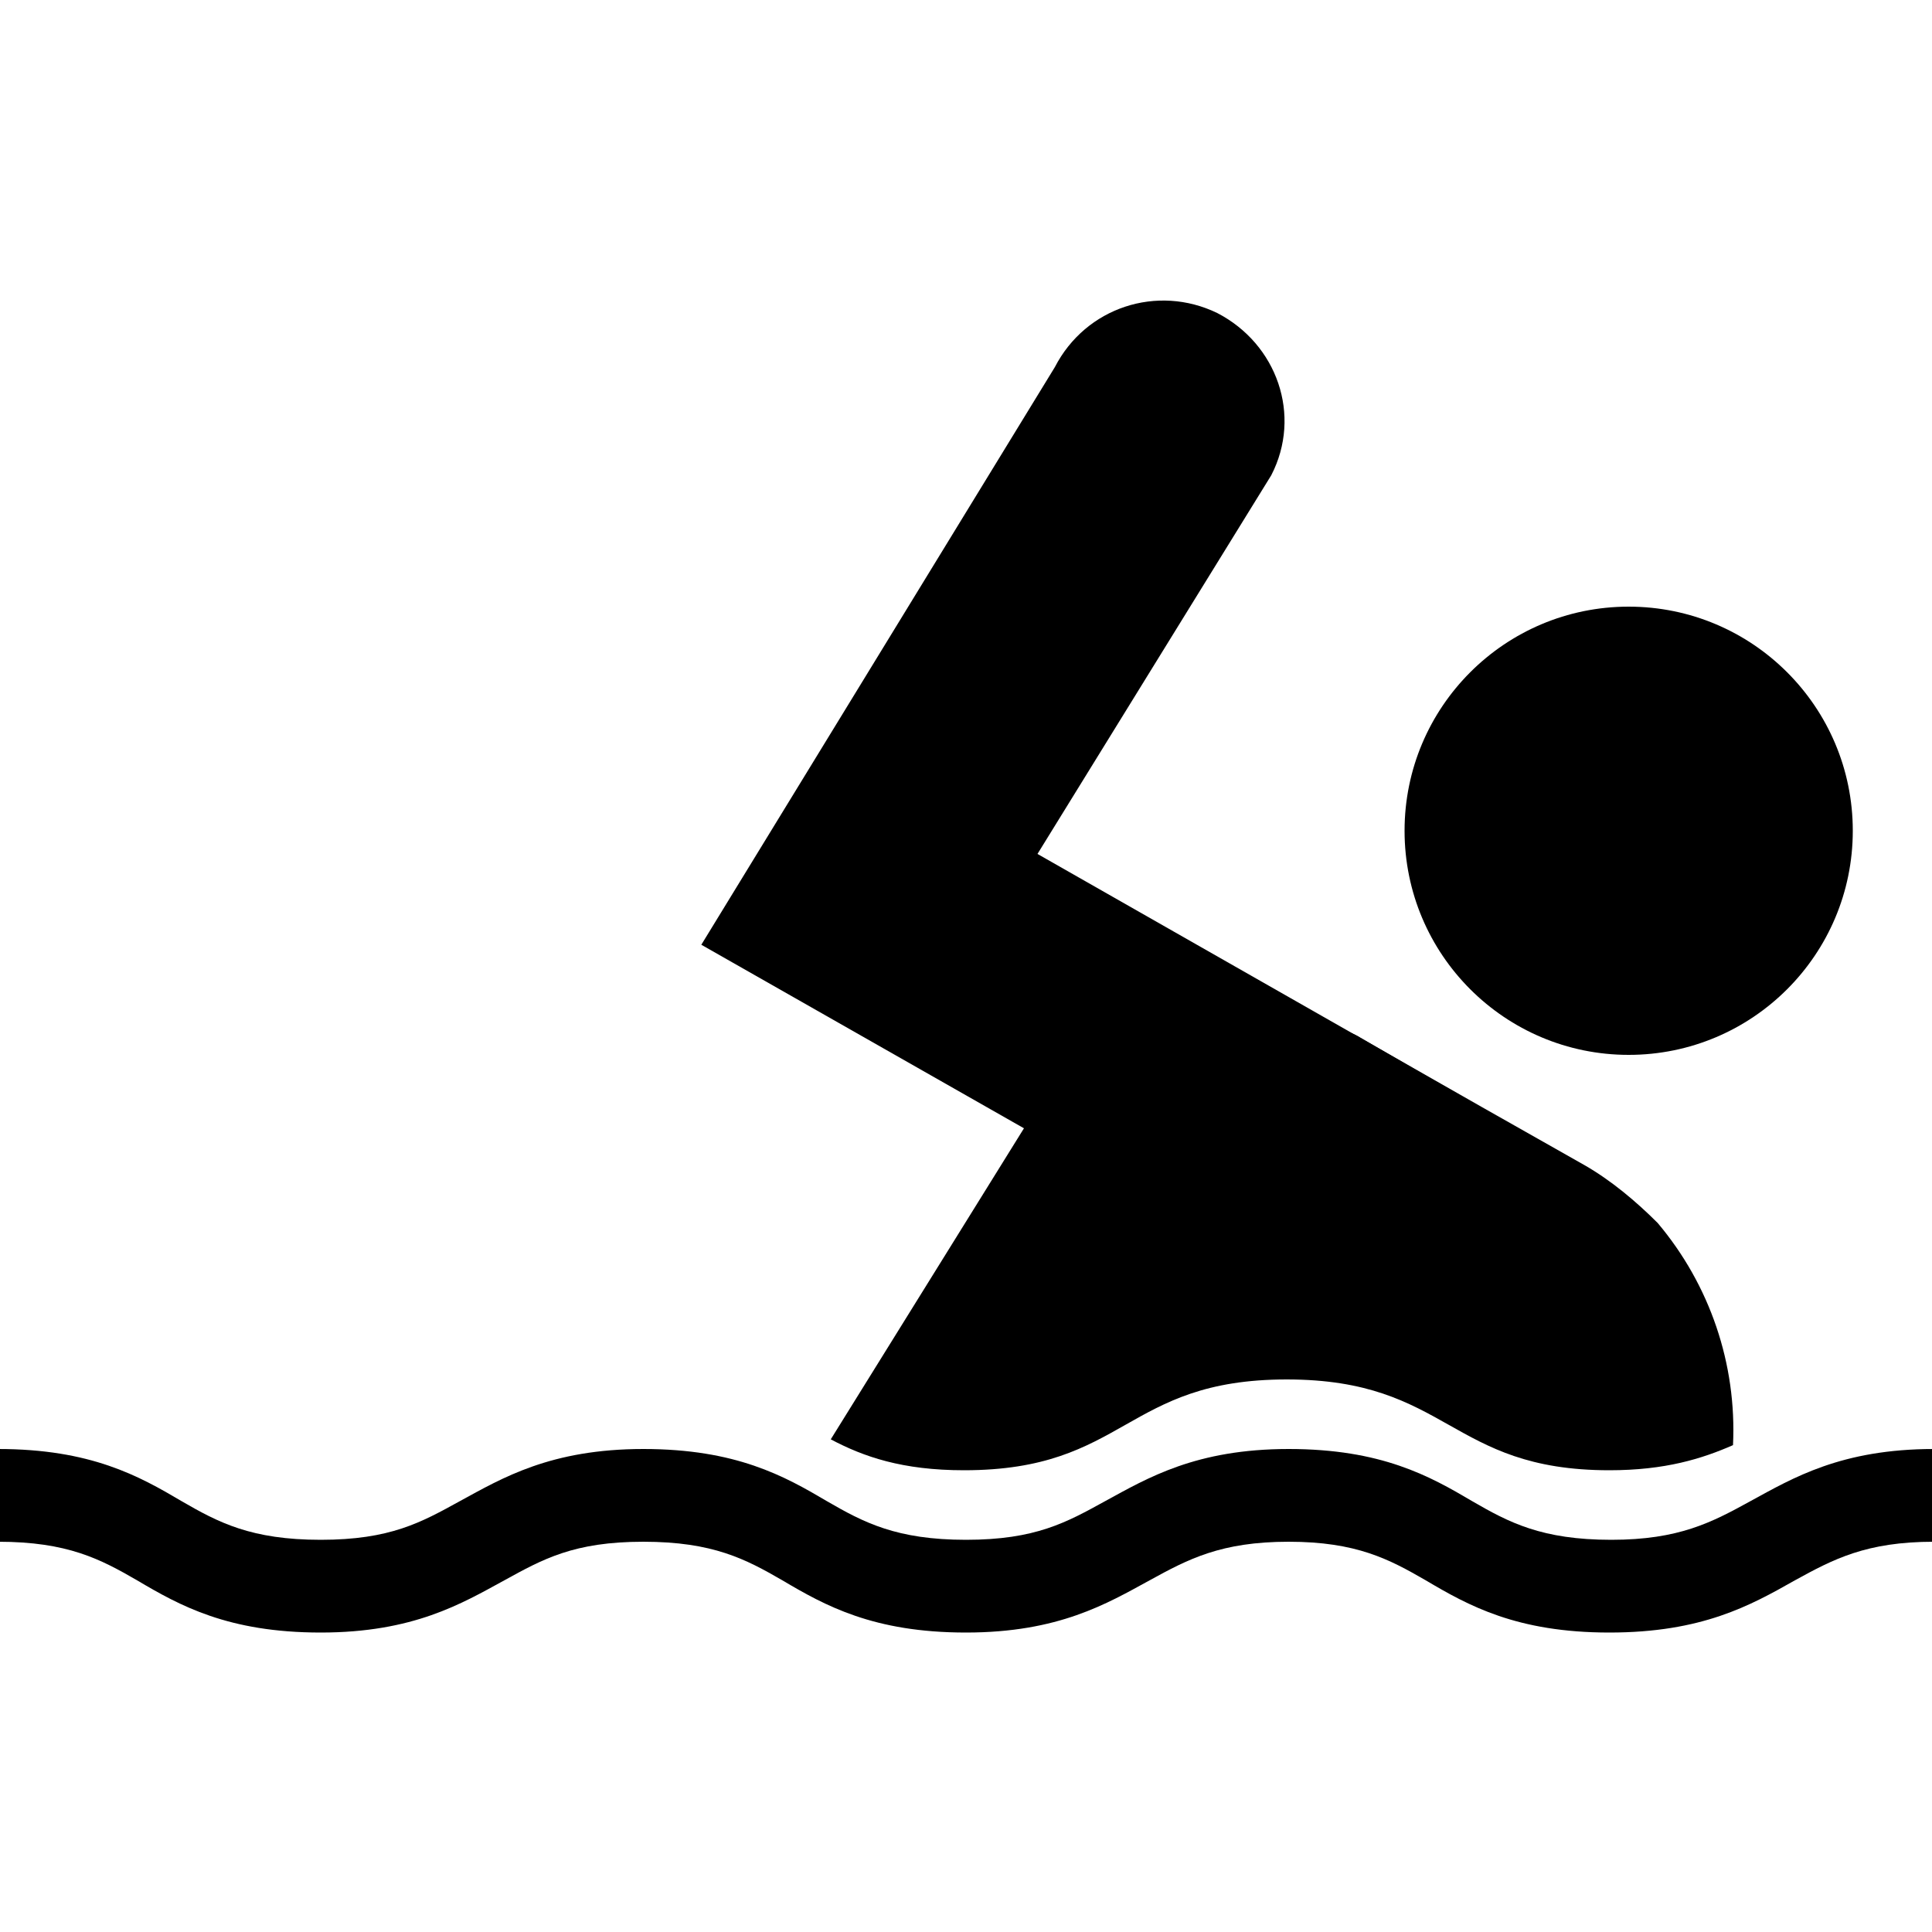
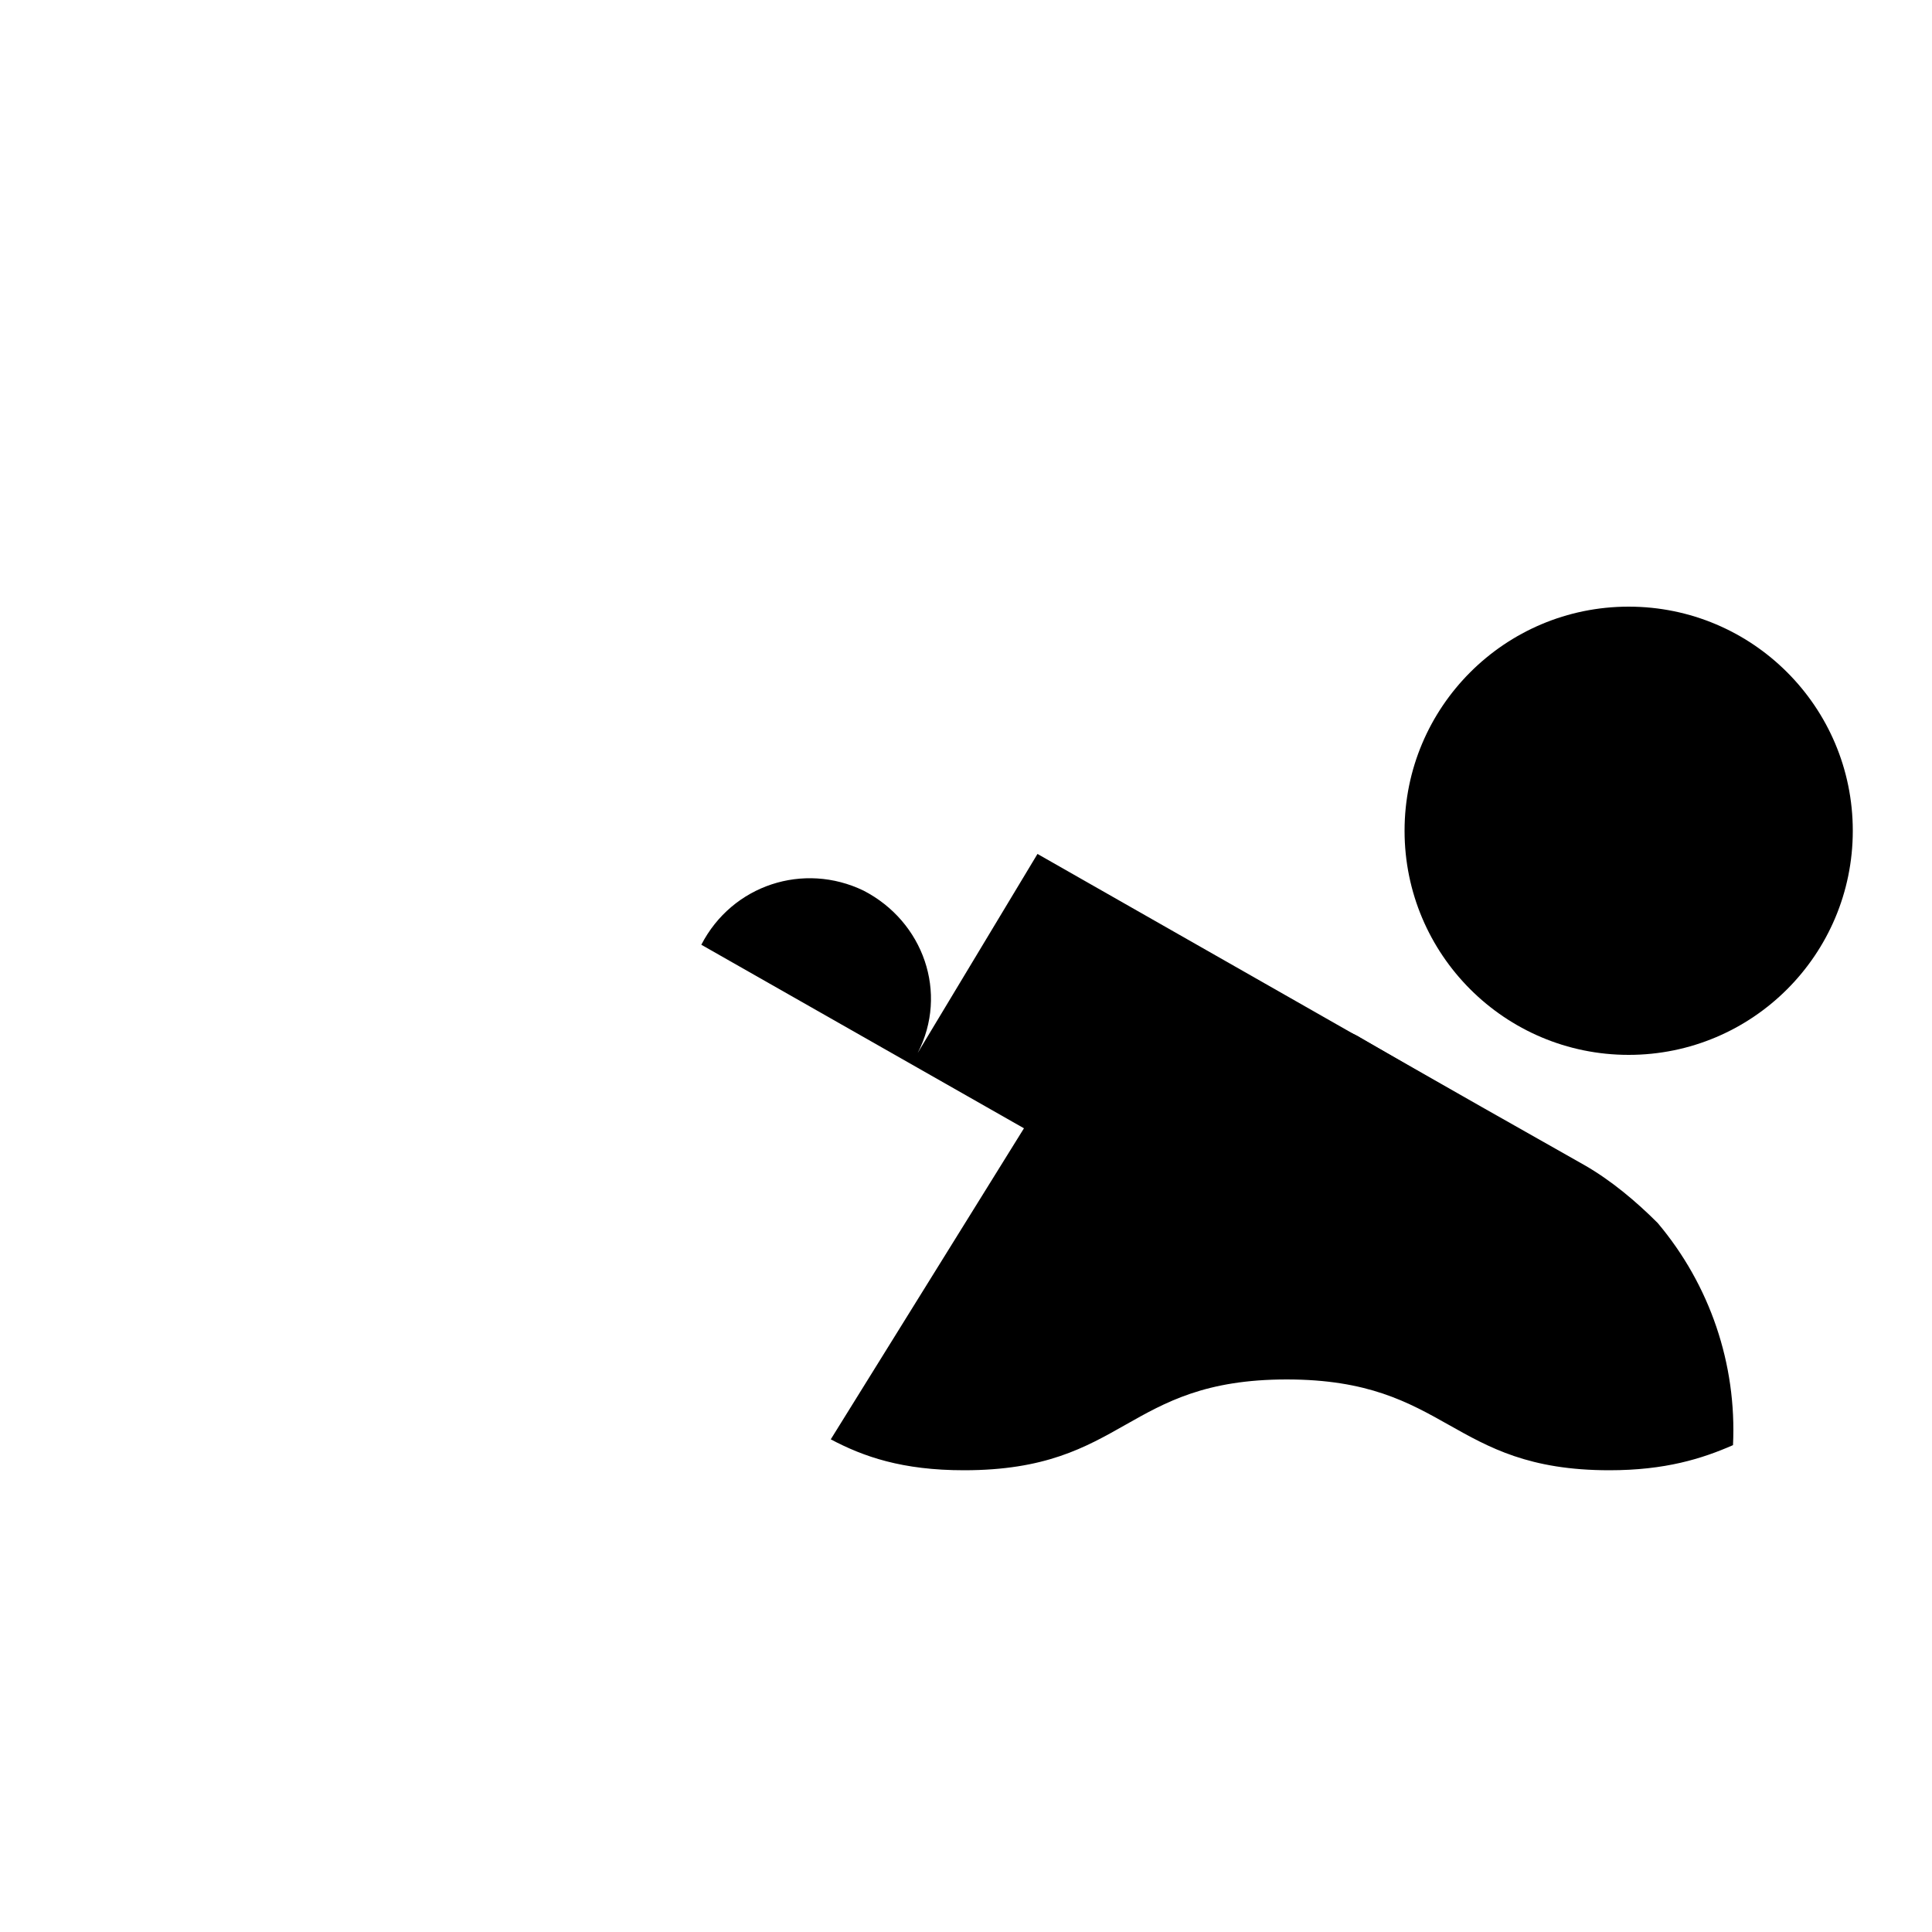
<svg xmlns="http://www.w3.org/2000/svg" version="1.1" id="Layer_1" x="0px" y="0px" viewBox="0 0 100 100" style="enable-background:new 0 0 100 100;" xml:space="preserve">
  <path d="M76.6,57.3l-7.2-4.1c0.3,0.2,0.7,0.3,1,0.5L76.6,57.3z" />
  <g>
-     <path d="M83.3,84.5c-4.8,0-7.3-1.4-9.5-2.7c-1.9-1.1-3.6-2-7.1-2c-3.5,0-5.2,0.9-7.2,2c-2.2,1.2-4.7,2.7-9.5,2.7s-7.3-1.4-9.5-2.7   c-1.9-1.1-3.6-2-7.2-2s-5.2,0.9-7.2,2c-2.2,1.2-4.7,2.7-9.5,2.7s-7.3-1.4-9.5-2.7c-1.9-1.1-3.6-2-7.2-2V75c4.8,0,7.3,1.4,9.5,2.7   c1.9,1.1,3.6,2,7.2,2s5.2-0.9,7.2-2c2.2-1.2,4.7-2.7,9.5-2.7s7.3,1.4,9.5,2.7c1.9,1.1,3.6,2,7.2,2s5.2-0.9,7.2-2   c2.2-1.2,4.7-2.7,9.5-2.7c4.8,0,7.3,1.4,9.5,2.7c1.9,1.1,3.6,2,7.2,2c3.5,0,5.2-0.9,7.2-2c2.2-1.2,4.7-2.7,9.5-2.7v4.8   c-3.5,0-5.2,0.9-7.2,2C90.6,83.1,88.1,84.5,83.3,84.5z" />
-   </g>
+     </g>
  <g>
    <ellipse cx="84.3" cy="43" rx="11.6" ry="11.6" />
    <g>
-       <path d="M89.7,74.8c-1.6,0.7-3.5,1.3-6.4,1.3c-8.3,0-8.3-4.7-16.7-4.7s-8.3,4.7-16.7,4.7c-3.2,0-5.2-0.7-6.9-1.6l10-16.1    l-16.7-9.5L54.6,19c1.6-3.1,5.3-4.3,8.4-2.8c3.1,1.6,4.4,5.3,2.8,8.4L53.7,44.2l15.8,9l7.2,4.1l5.3,3c1.4,0.8,2.7,1.9,3.8,3    C88.5,66.5,89.9,70.6,89.7,74.8z" />
+       <path d="M89.7,74.8c-1.6,0.7-3.5,1.3-6.4,1.3c-8.3,0-8.3-4.7-16.7-4.7s-8.3,4.7-16.7,4.7c-3.2,0-5.2-0.7-6.9-1.6l10-16.1    l-16.7-9.5c1.6-3.1,5.3-4.3,8.4-2.8c3.1,1.6,4.4,5.3,2.8,8.4L53.7,44.2l15.8,9l7.2,4.1l5.3,3c1.4,0.8,2.7,1.9,3.8,3    C88.5,66.5,89.9,70.6,89.7,74.8z" />
    </g>
  </g>
</svg>